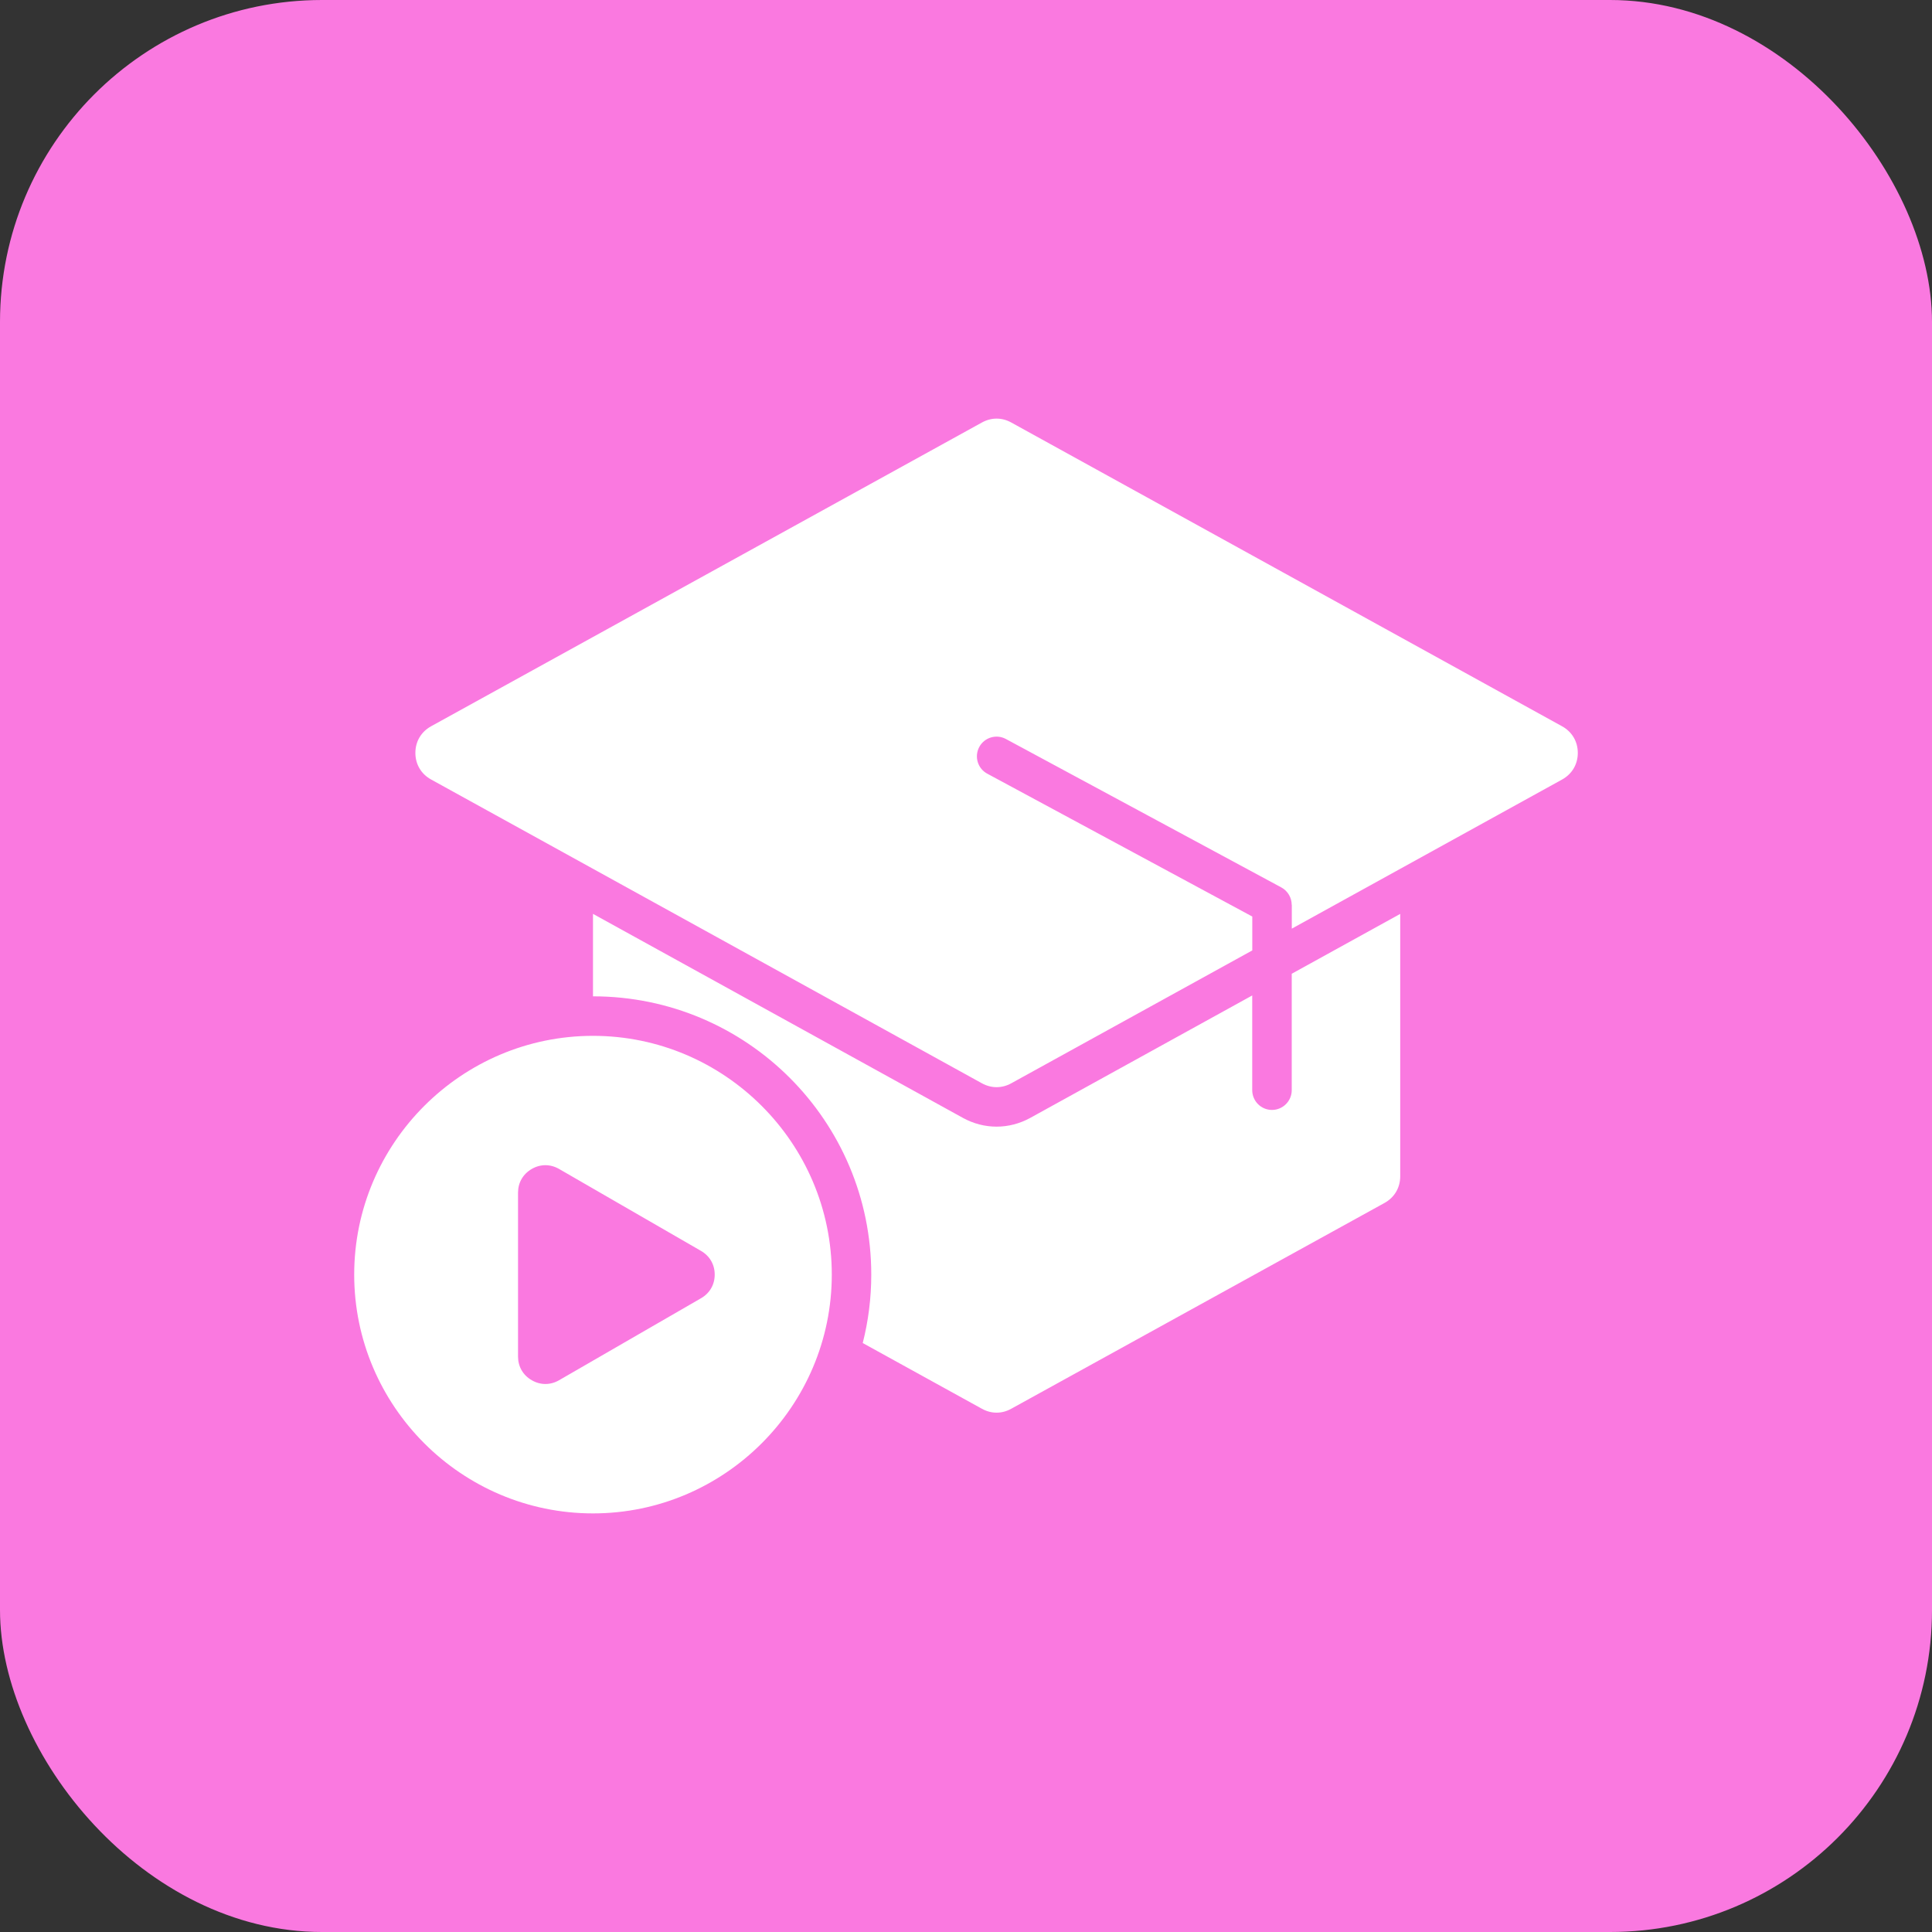
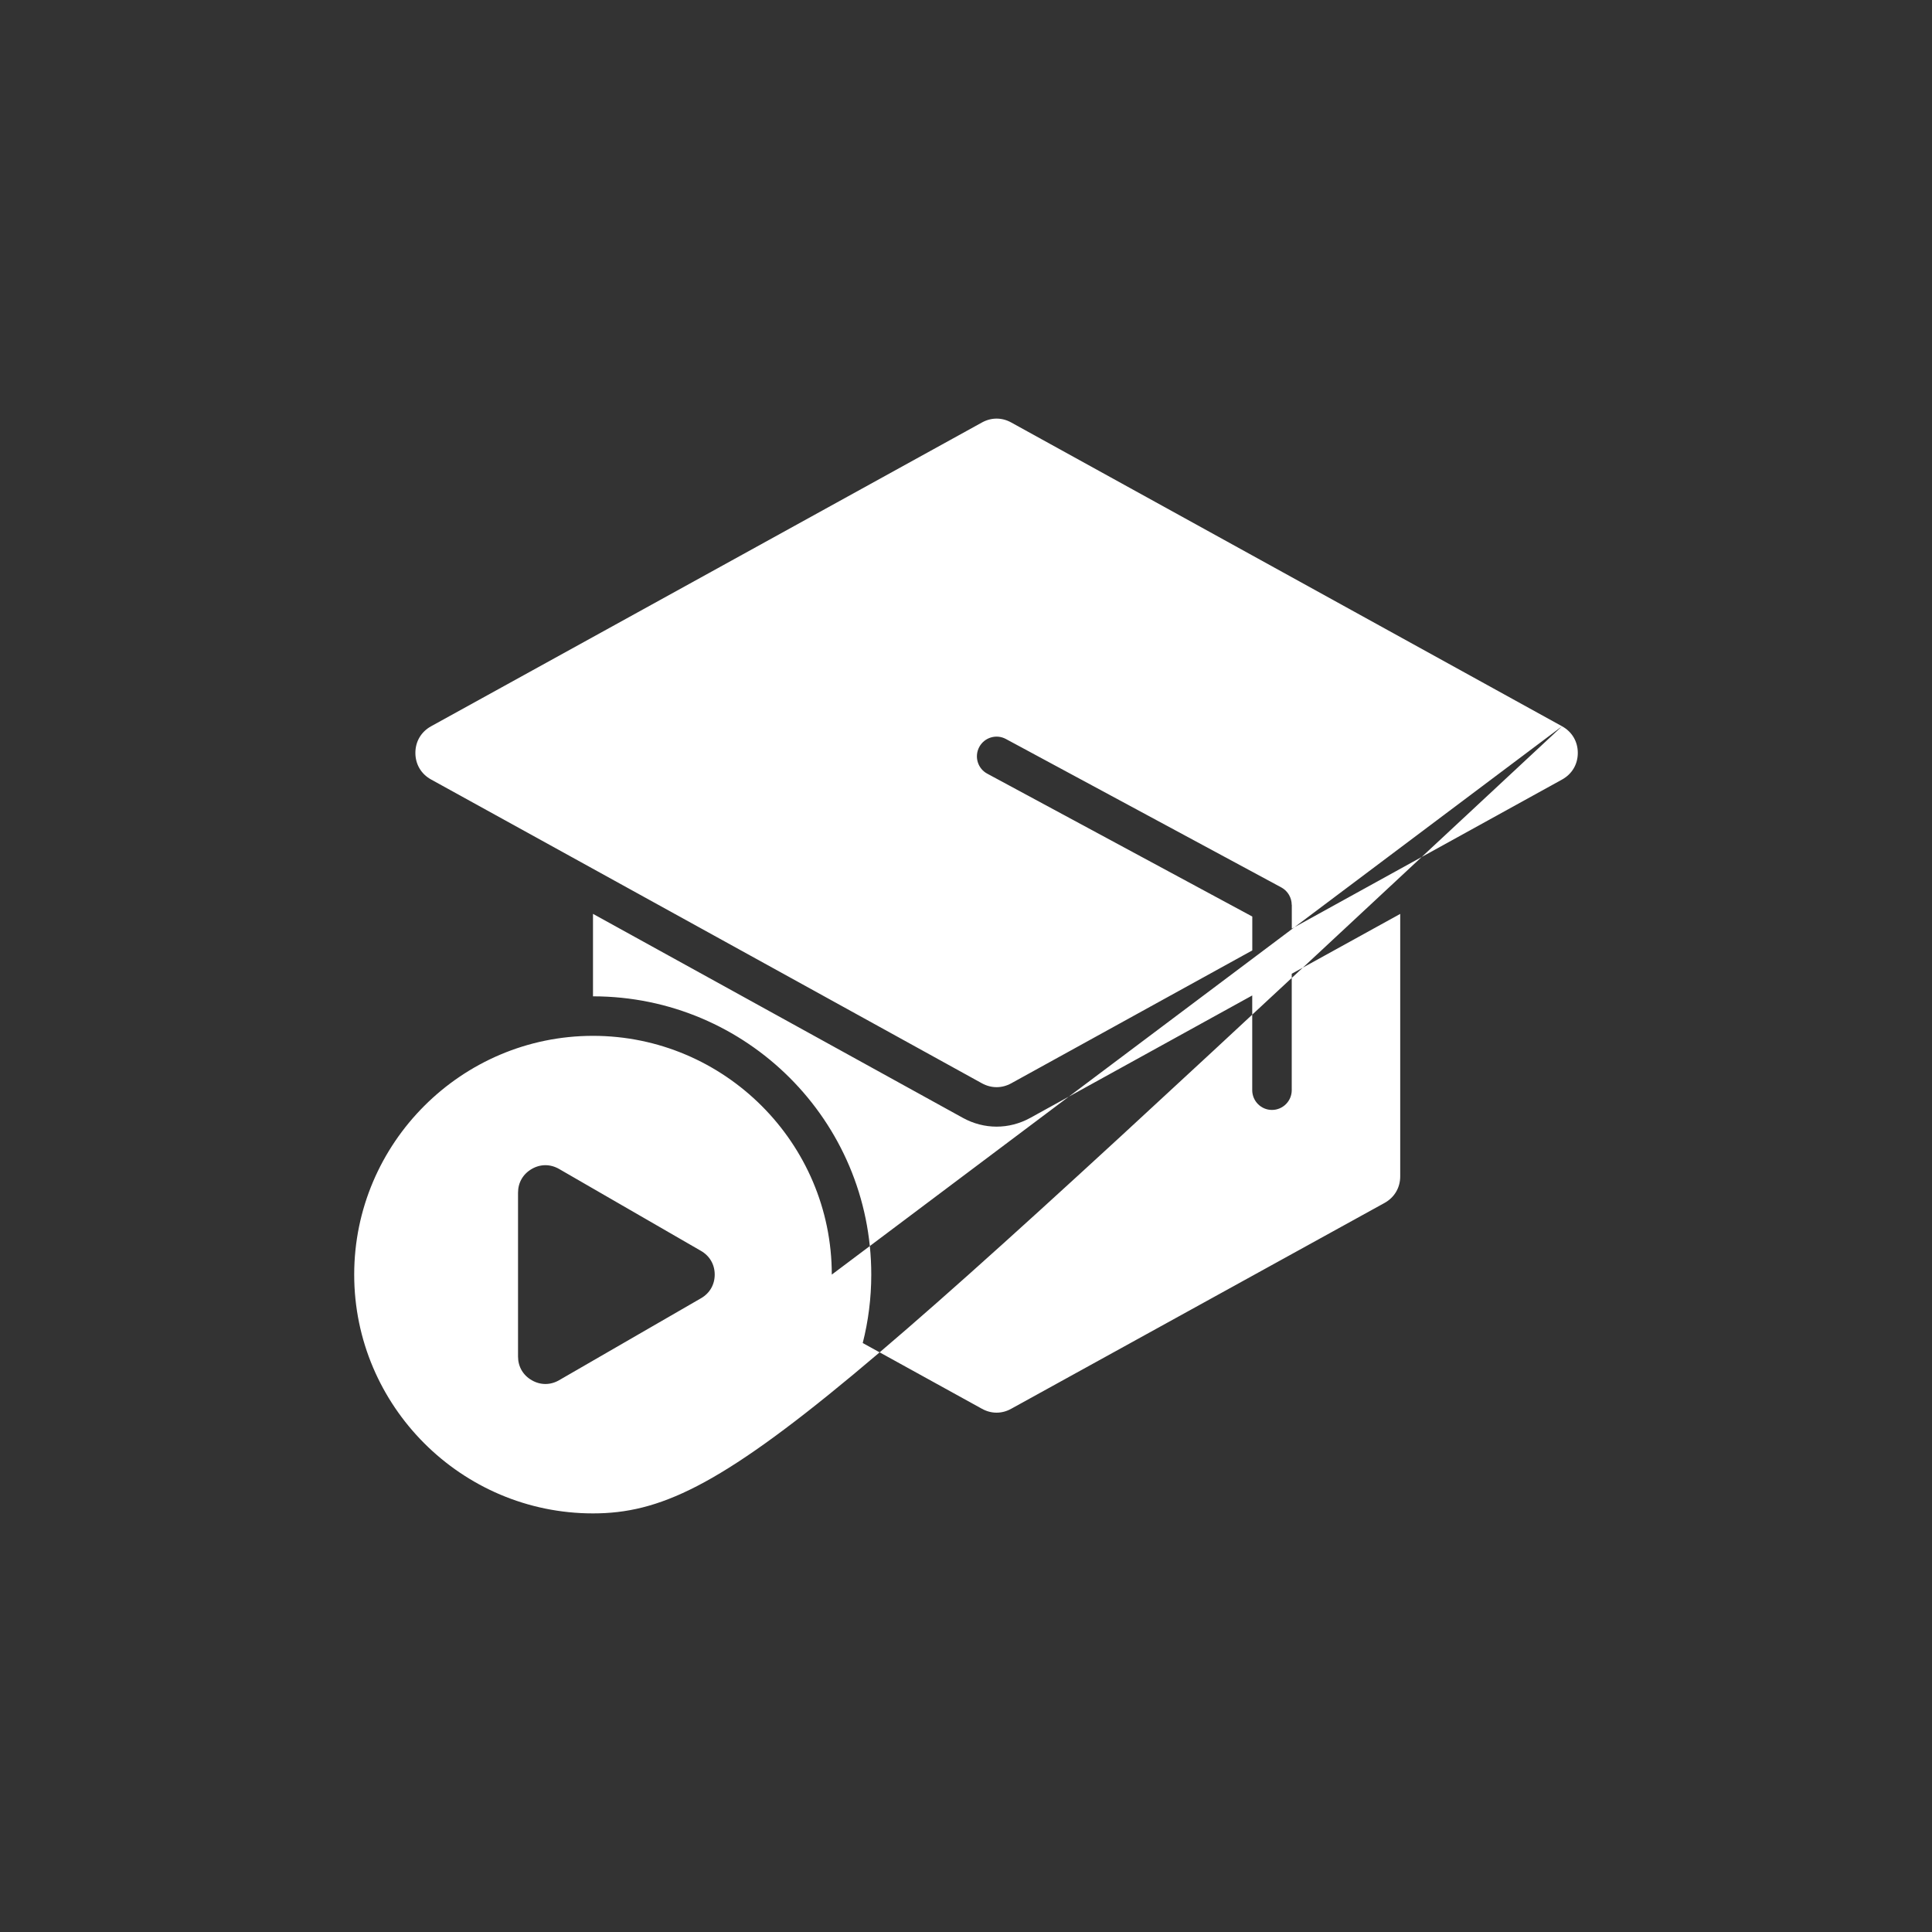
<svg xmlns="http://www.w3.org/2000/svg" width="60" height="60" viewBox="0 0 60 60" fill="none">
  <rect x="0" y="0" width="60" height="60" fill="#333333" stroke="none" />
-   <rect width="60" height="60" rx="10" fill="#FA79E0" />
-   <path fill-rule="evenodd" clip-rule="evenodd" d="M40.117 30.24L43.485 28.382V36.532C43.485 36.885 43.306 37.188 42.997 37.359L31.405 43.75C31.114 43.912 30.786 43.912 30.494 43.75L26.793 41.709C26.966 41.029 27.058 40.316 27.058 39.584C27.058 34.811 23.189 30.942 18.416 30.942V28.381L29.902 34.716C30.563 35.08 31.337 35.08 31.998 34.716L38.889 30.915V33.856C38.889 34.194 39.163 34.47 39.502 34.47C39.84 34.47 40.116 34.195 40.116 33.856V30.24H40.117ZM48.511 22.555L31.405 13.121C31.115 12.96 30.787 12.96 30.495 13.121L13.388 22.555C13.079 22.726 12.9 23.028 12.9 23.382C12.9 23.735 13.079 24.038 13.388 24.208L30.495 33.643C30.787 33.803 31.115 33.803 31.405 33.643L38.891 29.516V28.464L30.66 24.027C30.363 23.868 30.252 23.497 30.412 23.198C30.572 22.901 30.942 22.79 31.239 22.95L39.793 27.56C39.997 27.671 40.115 27.882 40.115 28.101H40.118V28.84L48.512 24.209C48.821 24.038 49 23.736 49 23.382C49 23.029 48.82 22.725 48.511 22.555ZM25.832 39.584C25.832 43.668 22.5 47 18.416 47C14.333 47 11 43.668 11 39.584C11 35.499 14.332 32.169 18.416 32.169C22.499 32.169 25.832 35.499 25.832 39.584ZM22.196 39.584C22.196 39.271 22.041 39.004 21.771 38.848L17.363 36.303C17.092 36.147 16.783 36.147 16.514 36.303C16.242 36.461 16.088 36.728 16.088 37.039V42.128C16.088 42.44 16.242 42.708 16.514 42.864C16.783 43.02 17.093 43.02 17.363 42.864L21.771 40.318C22.041 40.163 22.196 39.896 22.196 39.584Z" fill="white" />
+   <path fill-rule="evenodd" clip-rule="evenodd" d="M40.117 30.24L43.485 28.382V36.532C43.485 36.885 43.306 37.188 42.997 37.359L31.405 43.75C31.114 43.912 30.786 43.912 30.494 43.75L26.793 41.709C26.966 41.029 27.058 40.316 27.058 39.584C27.058 34.811 23.189 30.942 18.416 30.942V28.381L29.902 34.716C30.563 35.08 31.337 35.08 31.998 34.716L38.889 30.915V33.856C38.889 34.194 39.163 34.47 39.502 34.47C39.84 34.47 40.116 34.195 40.116 33.856V30.24H40.117ZM48.511 22.555L31.405 13.121C31.115 12.96 30.787 12.96 30.495 13.121L13.388 22.555C13.079 22.726 12.9 23.028 12.9 23.382C12.9 23.735 13.079 24.038 13.388 24.208L30.495 33.643C30.787 33.803 31.115 33.803 31.405 33.643L38.891 29.516V28.464L30.66 24.027C30.363 23.868 30.252 23.497 30.412 23.198C30.572 22.901 30.942 22.79 31.239 22.95L39.793 27.56C39.997 27.671 40.115 27.882 40.115 28.101H40.118V28.84L48.512 24.209C48.821 24.038 49 23.736 49 23.382C49 23.029 48.82 22.725 48.511 22.555ZC25.832 43.668 22.5 47 18.416 47C14.333 47 11 43.668 11 39.584C11 35.499 14.332 32.169 18.416 32.169C22.499 32.169 25.832 35.499 25.832 39.584ZM22.196 39.584C22.196 39.271 22.041 39.004 21.771 38.848L17.363 36.303C17.092 36.147 16.783 36.147 16.514 36.303C16.242 36.461 16.088 36.728 16.088 37.039V42.128C16.088 42.44 16.242 42.708 16.514 42.864C16.783 43.02 17.093 43.02 17.363 42.864L21.771 40.318C22.041 40.163 22.196 39.896 22.196 39.584Z" fill="white" />
</svg>